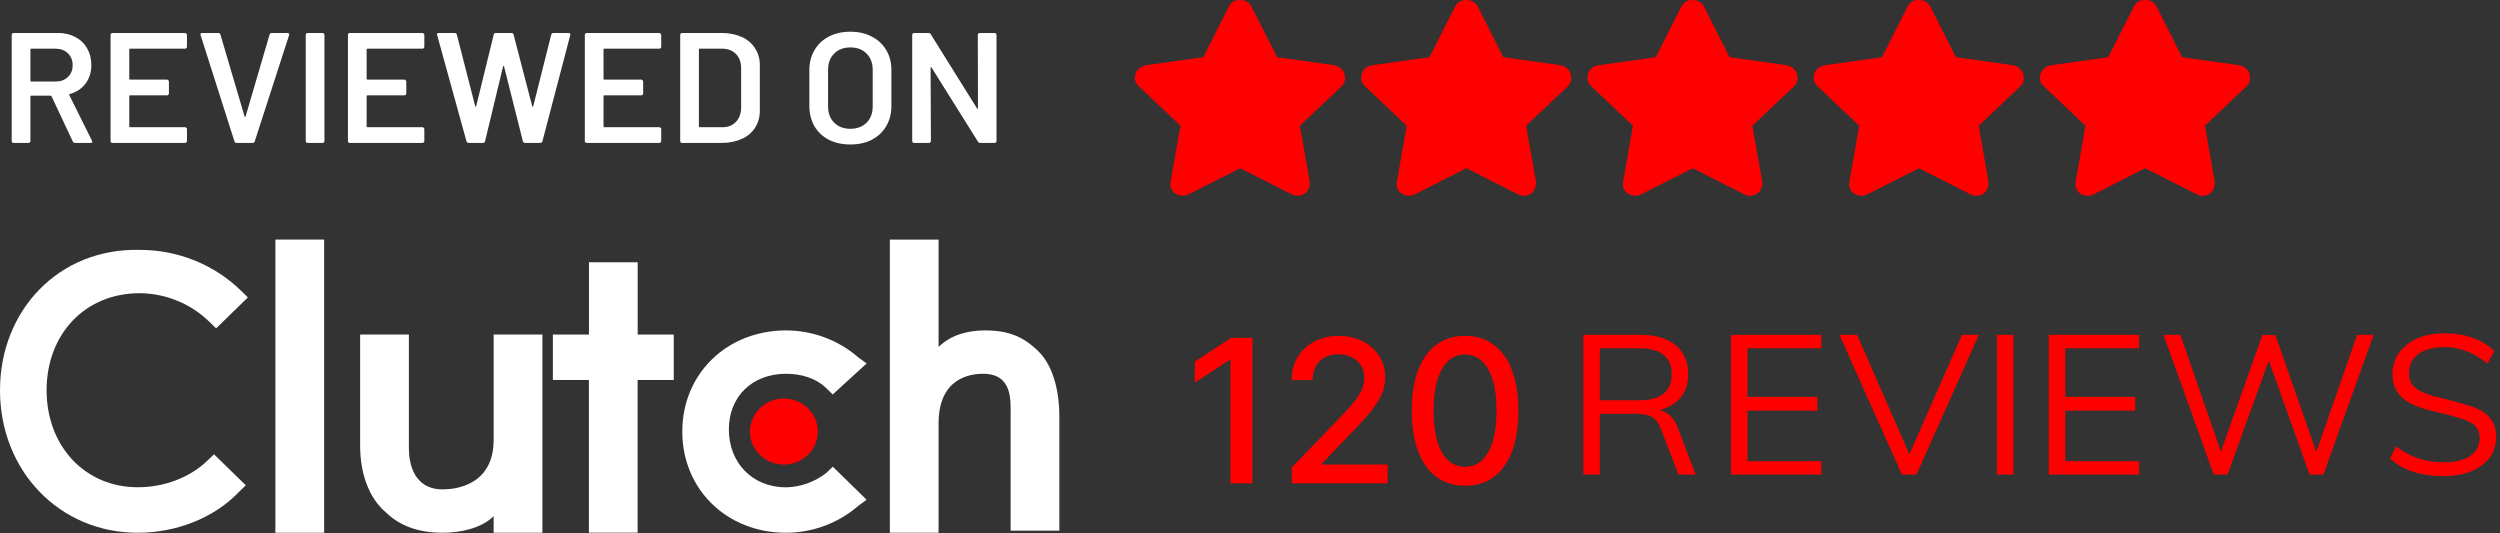
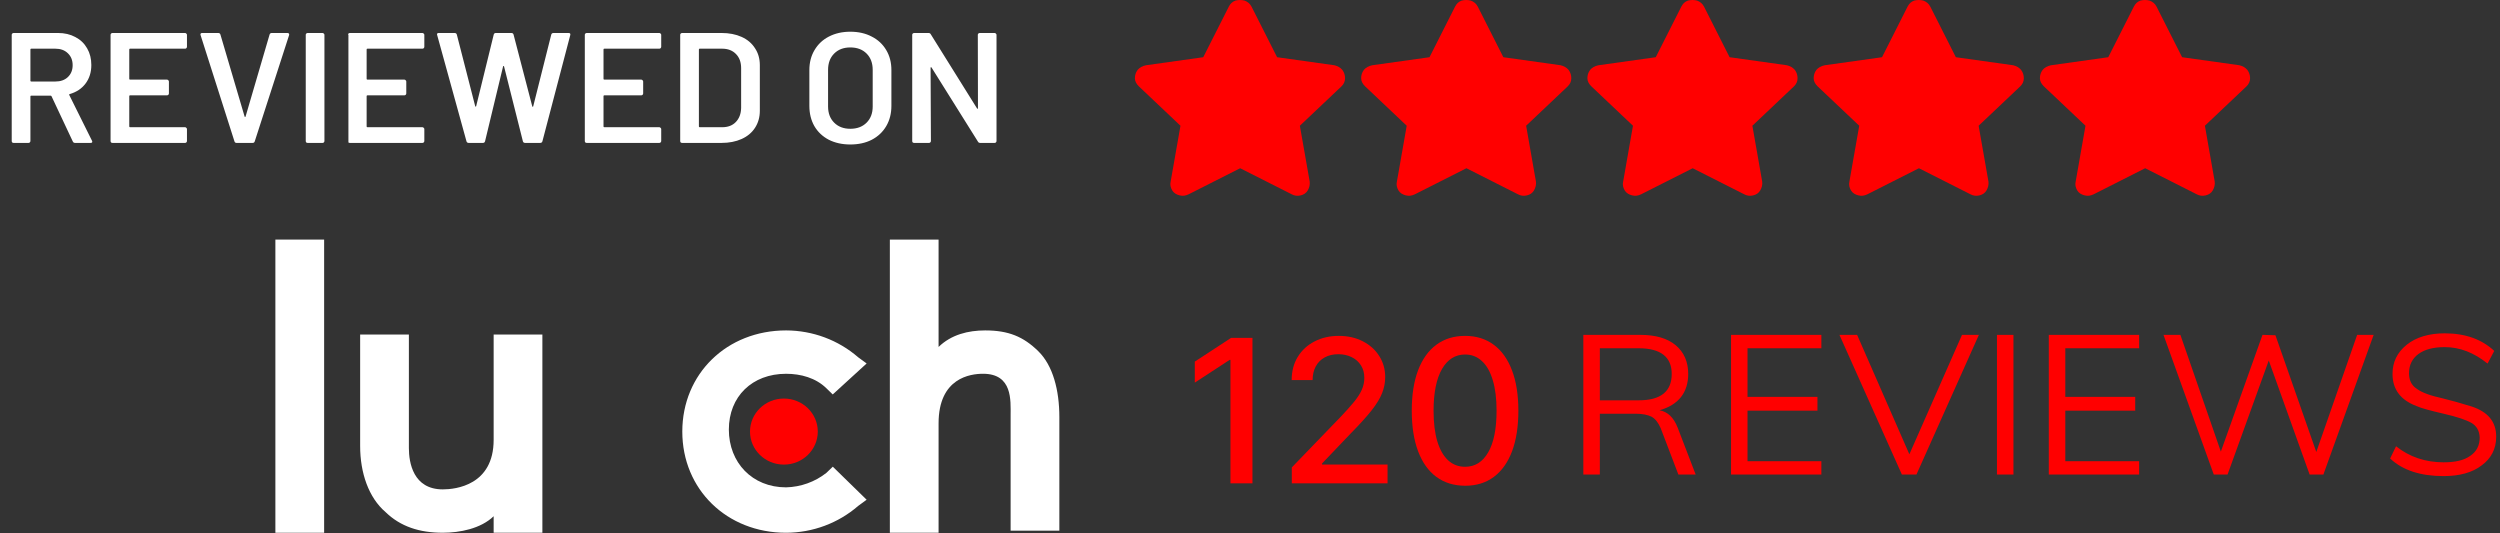
<svg xmlns="http://www.w3.org/2000/svg" width="150" height="32" viewBox="0 0 150 32" fill="none">
  <rect x="0" y="0" width="150" height="32" fill="#333333" stroke="none" />
  <path d="M73.727 0.402C73.821 0.218 73.939 0.103 74.127 0.034C74.316 -0.011 74.481 -0.011 74.669 0.034C74.858 0.103 74.999 0.218 75.094 0.402L76.626 3.433L80.066 3.916C80.255 3.962 80.42 4.053 80.538 4.191C80.656 4.352 80.703 4.513 80.703 4.697C80.703 4.88 80.632 5.041 80.491 5.179L77.992 7.544L78.582 10.897C78.605 11.081 78.558 11.265 78.464 11.425C78.37 11.586 78.228 11.678 78.04 11.724C77.851 11.77 77.662 11.747 77.498 11.655L74.41 10.094L71.323 11.655C71.134 11.747 70.969 11.77 70.781 11.724C70.592 11.678 70.427 11.586 70.333 11.425C70.239 11.265 70.191 11.081 70.239 10.897L70.828 7.544L68.329 5.179C68.188 5.041 68.094 4.88 68.094 4.697C68.094 4.513 68.141 4.352 68.259 4.191C68.377 4.053 68.542 3.962 68.754 3.916L72.195 3.433L73.727 0.402ZM87.302 0.402C87.396 0.218 87.514 0.103 87.703 0.034C87.891 -0.011 88.056 -0.011 88.245 0.034C88.433 0.103 88.575 0.218 88.669 0.402L90.201 3.433L93.642 3.916C93.83 3.962 93.995 4.053 94.113 4.191C94.231 4.352 94.278 4.513 94.278 4.697C94.278 4.88 94.207 5.041 94.066 5.179L91.568 7.544L92.157 10.897C92.18 11.081 92.133 11.265 92.039 11.425C91.945 11.586 91.803 11.678 91.615 11.724C91.426 11.77 91.238 11.747 91.073 11.655L87.985 10.094L84.898 11.655C84.709 11.747 84.544 11.77 84.356 11.724C84.167 11.678 84.002 11.586 83.908 11.425C83.814 11.265 83.767 11.081 83.814 10.897L84.403 7.544L81.905 5.179C81.763 5.041 81.669 4.88 81.669 4.697C81.669 4.513 81.716 4.352 81.834 4.191C81.952 4.053 82.117 3.962 82.329 3.916L85.77 3.433L87.302 0.402ZM100.877 0.402C100.971 0.218 101.089 0.103 101.278 0.034C101.466 -0.011 101.631 -0.011 101.82 0.034C102.008 0.103 102.15 0.218 102.244 0.402L103.776 3.433L107.217 3.916C107.406 3.962 107.571 4.053 107.688 4.191C107.806 4.352 107.853 4.513 107.853 4.697C107.853 4.88 107.783 5.041 107.641 5.179L105.143 7.544L105.732 10.897C105.756 11.081 105.709 11.265 105.614 11.425C105.52 11.586 105.379 11.678 105.19 11.724C105.002 11.77 104.813 11.747 104.648 11.655L101.561 10.094L98.473 11.655C98.285 11.747 98.12 11.77 97.931 11.724C97.743 11.678 97.578 11.586 97.483 11.425C97.389 11.265 97.342 11.081 97.389 10.897L97.978 7.544L95.48 5.179C95.339 5.041 95.244 4.88 95.244 4.697C95.244 4.513 95.291 4.352 95.409 4.191C95.527 4.053 95.692 3.962 95.904 3.916L99.345 3.433L100.877 0.402ZM114.452 0.402C114.547 0.218 114.665 0.103 114.853 0.034C115.042 -0.011 115.207 -0.011 115.395 0.034C115.584 0.103 115.725 0.218 115.82 0.402L117.351 3.433L120.792 3.916C120.981 3.962 121.146 4.053 121.264 4.191C121.382 4.352 121.429 4.513 121.429 4.697C121.429 4.88 121.358 5.041 121.217 5.179L118.718 7.544L119.308 10.897C119.331 11.081 119.284 11.265 119.19 11.425C119.095 11.586 118.954 11.678 118.765 11.724C118.577 11.77 118.388 11.747 118.223 11.655L115.136 10.094L112.049 11.655C111.86 11.747 111.695 11.77 111.507 11.724C111.318 11.678 111.153 11.586 111.059 11.425C110.964 11.265 110.917 11.081 110.964 10.897L111.554 7.544L109.055 5.179C108.914 5.041 108.82 4.88 108.82 4.697C108.82 4.513 108.867 4.352 108.985 4.191C109.103 4.053 109.267 3.962 109.48 3.916L112.921 3.433L114.452 0.402ZM128.028 0.402C128.122 0.218 128.24 0.103 128.428 0.034C128.617 -0.011 128.782 -0.011 128.971 0.034C129.159 0.103 129.301 0.218 129.395 0.402L130.927 3.433L134.368 3.916C134.556 3.962 134.721 4.053 134.839 4.191C134.956 4.352 135.005 4.513 135.005 4.697C135.005 4.88 134.933 5.041 134.792 5.179L132.294 7.544L132.883 10.897C132.906 11.081 132.859 11.265 132.765 11.425C132.671 11.586 132.529 11.678 132.341 11.724C132.152 11.77 131.964 11.747 131.799 11.655L128.711 10.094L125.624 11.655C125.435 11.747 125.27 11.77 125.082 11.724C124.893 11.678 124.728 11.586 124.634 11.425C124.54 11.265 124.493 11.081 124.54 10.897L125.129 7.544L122.631 5.179C122.489 5.041 122.395 4.88 122.395 4.697C122.395 4.513 122.442 4.352 122.56 4.191C122.678 4.053 122.843 3.962 123.055 3.916L126.496 3.433L128.028 0.402Z" fill="#FF0000" />
  <path d="M100.656 25.649C100.421 25.052 100.067 24.708 99.572 24.616C100.703 24.294 101.293 23.56 101.293 22.434C101.293 21.699 101.033 21.125 100.539 20.712C100.044 20.299 99.337 20.092 98.417 20.092H95V28.474H95.99V24.823H98.135C98.559 24.823 98.865 24.892 99.101 25.006C99.337 25.144 99.501 25.374 99.643 25.695L100.703 28.474H101.741L100.656 25.649ZM95.99 20.896H98.323C99.643 20.896 100.303 21.424 100.303 22.434C100.303 23.491 99.643 24.019 98.323 24.019H95.99V20.896ZM109.282 27.671H104.851V24.639H109.047V23.812H104.851V20.896H109.282V20.092H103.862V28.474H109.282V27.671ZM111.427 20.092H110.366L114.114 28.474H114.986L118.733 20.092H117.72L114.562 27.257L111.427 20.092ZM120.807 20.092H119.817V28.474H120.807V20.092ZM128.349 27.671H123.918V24.639H128.113V23.812H123.918V20.896H128.349V20.092H122.928V28.474H128.349V27.671ZM136.527 20.115L135.749 20.092L133.251 27.096L130.824 20.092H129.81L132.827 28.474H133.652L136.126 21.631L138.578 28.474H139.403L142.419 20.092H141.429L138.978 27.119L136.527 20.115ZM143.408 27.51C144.163 28.222 145.247 28.566 146.615 28.566C147.558 28.566 148.335 28.359 148.901 27.923C149.466 27.51 149.772 26.936 149.772 26.201C149.772 25.305 149.278 24.708 148.288 24.386C147.627 24.18 147.039 24.019 146.568 23.904C145.837 23.743 145.318 23.56 145.012 23.33C144.682 23.123 144.541 22.802 144.541 22.388C144.541 21.906 144.729 21.516 145.106 21.24C145.484 20.965 146.002 20.827 146.684 20.827C147.605 20.827 148.452 21.171 149.254 21.814L149.654 21.056C148.923 20.367 147.934 20 146.684 20C145.743 20 144.965 20.23 144.398 20.689C143.833 21.148 143.551 21.722 143.551 22.434C143.551 23.353 144.022 23.996 144.988 24.363C145.294 24.501 145.837 24.639 146.615 24.823C147.415 25.006 147.958 25.19 148.288 25.374C148.594 25.558 148.76 25.833 148.782 26.247C148.782 26.729 148.594 27.096 148.217 27.349C147.84 27.625 147.298 27.739 146.615 27.739C145.531 27.739 144.564 27.418 143.763 26.775L143.408 27.51Z" fill="#FF0000" />
  <path d="M75.148 20.273V29H73.827V21.594H73.776L71.688 22.957V21.696L73.865 20.273H75.148Z" fill="#FF0000" />
  <path d="M77.508 29V28.045L80.462 24.986C80.777 24.653 81.037 24.362 81.242 24.112C81.449 23.859 81.604 23.619 81.706 23.392C81.808 23.165 81.859 22.923 81.859 22.668C81.859 22.378 81.791 22.128 81.655 21.918C81.519 21.704 81.332 21.541 81.097 21.427C80.861 21.311 80.595 21.253 80.3 21.253C79.987 21.253 79.715 21.317 79.481 21.445C79.249 21.572 79.07 21.753 78.945 21.986C78.82 22.219 78.757 22.491 78.757 22.804H77.5C77.5 22.273 77.622 21.808 77.867 21.41C78.111 21.013 78.446 20.704 78.872 20.486C79.298 20.264 79.783 20.153 80.325 20.153C80.874 20.153 81.356 20.263 81.774 20.481C82.195 20.697 82.523 20.993 82.758 21.368C82.994 21.74 83.112 22.16 83.112 22.629C83.112 22.953 83.051 23.27 82.929 23.579C82.81 23.889 82.601 24.234 82.303 24.615C82.004 24.993 81.59 25.452 81.058 25.991L79.324 27.807V27.871H83.253V29H77.508Z" fill="#FF0000" />
  <path d="M87.906 29.145C87.233 29.142 86.658 28.964 86.18 28.612C85.703 28.26 85.338 27.747 85.085 27.074C84.832 26.401 84.706 25.589 84.706 24.64C84.706 23.695 84.832 22.886 85.085 22.216C85.341 21.545 85.707 21.034 86.185 20.682C86.665 20.329 87.239 20.153 87.906 20.153C88.574 20.153 89.146 20.331 89.624 20.686C90.101 21.038 90.466 21.55 90.719 22.22C90.974 22.888 91.102 23.695 91.102 24.64C91.102 25.592 90.976 26.405 90.723 27.078C90.47 27.748 90.105 28.261 89.628 28.616C89.151 28.969 88.577 29.145 87.906 29.145ZM87.906 28.007C88.497 28.007 88.959 27.719 89.291 27.142C89.626 26.565 89.794 25.731 89.794 24.64C89.794 23.916 89.717 23.304 89.564 22.804C89.413 22.301 89.196 21.92 88.912 21.662C88.631 21.401 88.296 21.27 87.906 21.27C87.318 21.27 86.856 21.56 86.521 22.139C86.186 22.719 86.017 23.552 86.014 24.64C86.014 25.368 86.09 25.983 86.24 26.486C86.394 26.986 86.611 27.365 86.892 27.623C87.173 27.879 87.511 28.007 87.906 28.007Z" fill="#FF0000" />
-   <path d="M4.504 8.575C4.439 8.575 4.394 8.547 4.368 8.49L3.092 5.776C3.079 5.751 3.06 5.739 3.034 5.739H1.873C1.841 5.739 1.825 5.754 1.825 5.786V8.462C1.825 8.493 1.812 8.522 1.786 8.547C1.767 8.566 1.741 8.575 1.709 8.575H0.819C0.787 8.575 0.758 8.566 0.732 8.547C0.713 8.522 0.703 8.493 0.703 8.462V2.092C0.703 2.06 0.713 2.035 0.732 2.016C0.758 1.991 0.787 1.979 0.819 1.979H3.479C3.872 1.979 4.22 2.06 4.523 2.224C4.826 2.381 5.061 2.607 5.229 2.902C5.397 3.191 5.48 3.524 5.48 3.901C5.48 4.335 5.364 4.705 5.132 5.013C4.907 5.315 4.591 5.525 4.185 5.644C4.172 5.644 4.162 5.651 4.156 5.663C4.149 5.676 4.149 5.688 4.156 5.701L5.519 8.443C5.532 8.468 5.538 8.487 5.538 8.5C5.538 8.55 5.503 8.575 5.432 8.575H4.504ZM1.873 2.921C1.841 2.921 1.825 2.937 1.825 2.968V4.843C1.825 4.875 1.841 4.891 1.873 4.891H3.324C3.633 4.891 3.882 4.803 4.069 4.627C4.262 4.445 4.359 4.206 4.359 3.911C4.359 3.615 4.262 3.377 4.069 3.194C3.882 3.012 3.633 2.921 3.324 2.921H1.873ZM11.218 2.808C11.218 2.839 11.205 2.868 11.179 2.893C11.16 2.912 11.134 2.921 11.102 2.921H7.804C7.772 2.921 7.756 2.937 7.756 2.968V4.73C7.756 4.762 7.772 4.777 7.804 4.777H10.019C10.051 4.777 10.077 4.79 10.096 4.815C10.122 4.834 10.135 4.859 10.135 4.891V5.607C10.135 5.638 10.122 5.666 10.096 5.692C10.077 5.71 10.051 5.72 10.019 5.72H7.804C7.772 5.72 7.756 5.736 7.756 5.767V7.586C7.756 7.617 7.772 7.633 7.804 7.633H11.102C11.134 7.633 11.16 7.645 11.179 7.671C11.205 7.689 11.218 7.714 11.218 7.746V8.462C11.218 8.493 11.205 8.522 11.179 8.547C11.16 8.566 11.134 8.575 11.102 8.575H6.75C6.718 8.575 6.689 8.566 6.663 8.547C6.644 8.522 6.634 8.493 6.634 8.462V2.092C6.634 2.06 6.644 2.035 6.663 2.016C6.689 1.991 6.718 1.979 6.75 1.979H11.102C11.134 1.979 11.16 1.991 11.179 2.016C11.205 2.035 11.218 2.06 11.218 2.092V2.808ZM14.193 8.575C14.128 8.575 14.086 8.544 14.067 8.481L12.036 2.111L12.026 2.073C12.026 2.01 12.062 1.979 12.133 1.979H13.09C13.161 1.979 13.206 2.01 13.225 2.073L14.676 6.992C14.682 7.011 14.692 7.02 14.705 7.02C14.718 7.02 14.728 7.011 14.734 6.992L16.175 2.073C16.194 2.01 16.239 1.979 16.31 1.979H17.248C17.287 1.979 17.316 1.991 17.335 2.016C17.355 2.042 17.358 2.073 17.345 2.111L15.285 8.481C15.266 8.544 15.224 8.575 15.159 8.575H14.193ZM18.461 8.575C18.428 8.575 18.399 8.566 18.374 8.547C18.354 8.522 18.345 8.493 18.345 8.462V2.092C18.345 2.06 18.354 2.035 18.374 2.016C18.399 1.991 18.428 1.979 18.461 1.979H19.351C19.383 1.979 19.409 1.991 19.428 2.016C19.454 2.035 19.466 2.06 19.466 2.092V8.462C19.466 8.493 19.454 8.522 19.428 8.547C19.409 8.566 19.383 8.575 19.351 8.575H18.461ZM25.46 2.808C25.46 2.839 25.447 2.868 25.421 2.893C25.402 2.912 25.376 2.921 25.344 2.921H22.046C22.014 2.921 21.998 2.937 21.998 2.968V4.73C21.998 4.762 22.014 4.777 22.046 4.777H24.261C24.293 4.777 24.319 4.79 24.338 4.815C24.364 4.834 24.377 4.859 24.377 4.891V5.607C24.377 5.638 24.364 5.666 24.338 5.692C24.319 5.71 24.293 5.72 24.261 5.72H22.046C22.014 5.72 21.998 5.736 21.998 5.767V7.586C21.998 7.617 22.014 7.633 22.046 7.633H25.344C25.376 7.633 25.402 7.645 25.421 7.671C25.447 7.689 25.46 7.714 25.46 7.746V8.462C25.46 8.493 25.447 8.522 25.421 8.547C25.402 8.566 25.376 8.575 25.344 8.575H20.992C20.96 8.575 20.931 8.566 20.905 8.547C20.885 8.522 20.876 8.493 20.876 8.462V2.092C20.876 2.06 20.885 2.035 20.905 2.016C20.931 1.991 20.96 1.979 20.992 1.979H25.344C25.376 1.979 25.402 1.991 25.421 2.016C25.447 2.035 25.46 2.06 25.46 2.092V2.808ZM28.125 8.575C28.054 8.575 28.009 8.544 27.989 8.481L26.229 2.101L26.22 2.064C26.22 2.007 26.255 1.979 26.326 1.979H27.274C27.345 1.979 27.39 2.01 27.409 2.073L28.512 6.37C28.518 6.389 28.528 6.398 28.541 6.398C28.553 6.398 28.563 6.389 28.57 6.37L29.624 2.073C29.643 2.01 29.685 1.979 29.75 1.979H30.678C30.749 1.979 30.794 2.01 30.813 2.073L31.935 6.379C31.942 6.398 31.951 6.408 31.964 6.408C31.977 6.408 31.987 6.398 31.993 6.379L33.076 2.073C33.096 2.01 33.141 1.979 33.212 1.979H34.111C34.201 1.979 34.237 2.02 34.217 2.101L32.544 8.481C32.525 8.544 32.48 8.575 32.409 8.575H31.509C31.439 8.575 31.393 8.544 31.374 8.481L30.243 3.986C30.236 3.967 30.227 3.958 30.214 3.958C30.201 3.951 30.191 3.961 30.185 3.986L29.102 8.481C29.082 8.544 29.04 8.575 28.976 8.575H28.125ZM39.673 2.808C39.673 2.839 39.66 2.868 39.634 2.893C39.615 2.912 39.589 2.921 39.557 2.921H36.259C36.227 2.921 36.211 2.937 36.211 2.968V4.73C36.211 4.762 36.227 4.777 36.259 4.777H38.474C38.506 4.777 38.532 4.79 38.551 4.815C38.577 4.834 38.59 4.859 38.59 4.891V5.607C38.59 5.638 38.577 5.666 38.551 5.692C38.532 5.71 38.506 5.72 38.474 5.72H36.259C36.227 5.72 36.211 5.736 36.211 5.767V7.586C36.211 7.617 36.227 7.633 36.259 7.633H39.557C39.589 7.633 39.615 7.645 39.634 7.671C39.66 7.689 39.673 7.714 39.673 7.746V8.462C39.673 8.493 39.66 8.522 39.634 8.547C39.615 8.566 39.589 8.575 39.557 8.575H35.205C35.173 8.575 35.144 8.566 35.118 8.547C35.099 8.522 35.089 8.493 35.089 8.462V2.092C35.089 2.06 35.099 2.035 35.118 2.016C35.144 1.991 35.173 1.979 35.205 1.979H39.557C39.589 1.979 39.615 1.991 39.634 2.016C39.66 2.035 39.673 2.06 39.673 2.092V2.808ZM40.928 8.575C40.896 8.575 40.867 8.566 40.841 8.547C40.822 8.522 40.812 8.493 40.812 8.462V2.092C40.812 2.06 40.822 2.035 40.841 2.016C40.867 1.991 40.896 1.979 40.928 1.979H43.288C43.746 1.979 44.148 2.057 44.497 2.214C44.845 2.371 45.112 2.598 45.299 2.893C45.493 3.182 45.59 3.521 45.59 3.911V6.643C45.59 7.033 45.493 7.375 45.299 7.671C45.112 7.96 44.845 8.183 44.497 8.34C44.148 8.497 43.746 8.575 43.288 8.575H40.928ZM41.934 7.586C41.934 7.617 41.95 7.633 41.982 7.633H43.336C43.678 7.633 43.949 7.529 44.148 7.322C44.355 7.108 44.461 6.826 44.468 6.474V4.09C44.468 3.731 44.364 3.449 44.158 3.241C43.952 3.028 43.675 2.921 43.327 2.921H41.982C41.95 2.921 41.934 2.937 41.934 2.968V7.586ZM51.018 8.669C50.535 8.669 50.106 8.575 49.732 8.387C49.358 8.192 49.068 7.919 48.862 7.567C48.662 7.215 48.562 6.81 48.562 6.351V4.203C48.562 3.75 48.665 3.351 48.871 3.006C49.078 2.654 49.364 2.384 49.732 2.195C50.106 2.001 50.535 1.903 51.018 1.903C51.508 1.903 51.937 2.001 52.304 2.195C52.678 2.384 52.968 2.654 53.175 3.006C53.381 3.351 53.484 3.75 53.484 4.203V6.351C53.484 6.81 53.381 7.215 53.175 7.567C52.968 7.919 52.678 8.192 52.304 8.387C51.937 8.575 51.508 8.669 51.018 8.669ZM51.018 7.727C51.424 7.727 51.75 7.605 51.995 7.36C52.24 7.115 52.362 6.791 52.362 6.389V4.193C52.362 3.785 52.24 3.458 51.995 3.213C51.75 2.968 51.424 2.846 51.018 2.846C50.618 2.846 50.296 2.968 50.051 3.213C49.806 3.458 49.684 3.785 49.684 4.193V6.389C49.684 6.791 49.806 7.115 50.051 7.36C50.296 7.605 50.618 7.727 51.018 7.727ZM58.669 2.092C58.669 2.06 58.678 2.035 58.698 2.016C58.724 1.991 58.752 1.979 58.785 1.979H59.675C59.707 1.979 59.733 1.991 59.752 2.016C59.778 2.035 59.791 2.06 59.791 2.092V8.462C59.791 8.493 59.778 8.522 59.752 8.547C59.733 8.566 59.707 8.575 59.675 8.575H58.814C58.749 8.575 58.704 8.55 58.678 8.5L55.893 4.052C55.88 4.033 55.867 4.027 55.855 4.033C55.842 4.033 55.835 4.046 55.835 4.071L55.855 8.462C55.855 8.493 55.842 8.522 55.816 8.547C55.797 8.566 55.771 8.575 55.739 8.575H54.849C54.817 8.575 54.788 8.566 54.762 8.547C54.742 8.522 54.733 8.493 54.733 8.462V2.092C54.733 2.06 54.742 2.035 54.762 2.016C54.788 1.991 54.817 1.979 54.849 1.979H55.709C55.774 1.979 55.819 2.004 55.845 2.054L58.62 6.502C58.633 6.521 58.646 6.53 58.659 6.53C58.672 6.524 58.678 6.508 58.678 6.483L58.669 2.092Z" fill="white" />
+   <path d="M4.504 8.575C4.439 8.575 4.394 8.547 4.368 8.49L3.092 5.776C3.079 5.751 3.06 5.739 3.034 5.739H1.873C1.841 5.739 1.825 5.754 1.825 5.786V8.462C1.825 8.493 1.812 8.522 1.786 8.547C1.767 8.566 1.741 8.575 1.709 8.575H0.819C0.787 8.575 0.758 8.566 0.732 8.547C0.713 8.522 0.703 8.493 0.703 8.462V2.092C0.703 2.06 0.713 2.035 0.732 2.016C0.758 1.991 0.787 1.979 0.819 1.979H3.479C3.872 1.979 4.22 2.06 4.523 2.224C4.826 2.381 5.061 2.607 5.229 2.902C5.397 3.191 5.48 3.524 5.48 3.901C5.48 4.335 5.364 4.705 5.132 5.013C4.907 5.315 4.591 5.525 4.185 5.644C4.172 5.644 4.162 5.651 4.156 5.663C4.149 5.676 4.149 5.688 4.156 5.701L5.519 8.443C5.532 8.468 5.538 8.487 5.538 8.5C5.538 8.55 5.503 8.575 5.432 8.575H4.504ZM1.873 2.921C1.841 2.921 1.825 2.937 1.825 2.968V4.843C1.825 4.875 1.841 4.891 1.873 4.891H3.324C3.633 4.891 3.882 4.803 4.069 4.627C4.262 4.445 4.359 4.206 4.359 3.911C4.359 3.615 4.262 3.377 4.069 3.194C3.882 3.012 3.633 2.921 3.324 2.921H1.873ZM11.218 2.808C11.218 2.839 11.205 2.868 11.179 2.893C11.16 2.912 11.134 2.921 11.102 2.921H7.804C7.772 2.921 7.756 2.937 7.756 2.968V4.73C7.756 4.762 7.772 4.777 7.804 4.777H10.019C10.051 4.777 10.077 4.79 10.096 4.815C10.122 4.834 10.135 4.859 10.135 4.891V5.607C10.135 5.638 10.122 5.666 10.096 5.692C10.077 5.71 10.051 5.72 10.019 5.72H7.804C7.772 5.72 7.756 5.736 7.756 5.767V7.586C7.756 7.617 7.772 7.633 7.804 7.633H11.102C11.134 7.633 11.16 7.645 11.179 7.671C11.205 7.689 11.218 7.714 11.218 7.746V8.462C11.218 8.493 11.205 8.522 11.179 8.547C11.16 8.566 11.134 8.575 11.102 8.575H6.75C6.718 8.575 6.689 8.566 6.663 8.547C6.644 8.522 6.634 8.493 6.634 8.462V2.092C6.634 2.06 6.644 2.035 6.663 2.016C6.689 1.991 6.718 1.979 6.75 1.979H11.102C11.134 1.979 11.16 1.991 11.179 2.016C11.205 2.035 11.218 2.06 11.218 2.092V2.808ZM14.193 8.575C14.128 8.575 14.086 8.544 14.067 8.481L12.036 2.111L12.026 2.073C12.026 2.01 12.062 1.979 12.133 1.979H13.09C13.161 1.979 13.206 2.01 13.225 2.073L14.676 6.992C14.682 7.011 14.692 7.02 14.705 7.02C14.718 7.02 14.728 7.011 14.734 6.992L16.175 2.073C16.194 2.01 16.239 1.979 16.31 1.979H17.248C17.287 1.979 17.316 1.991 17.335 2.016C17.355 2.042 17.358 2.073 17.345 2.111L15.285 8.481C15.266 8.544 15.224 8.575 15.159 8.575H14.193ZM18.461 8.575C18.428 8.575 18.399 8.566 18.374 8.547C18.354 8.522 18.345 8.493 18.345 8.462V2.092C18.345 2.06 18.354 2.035 18.374 2.016C18.399 1.991 18.428 1.979 18.461 1.979H19.351C19.383 1.979 19.409 1.991 19.428 2.016C19.454 2.035 19.466 2.06 19.466 2.092V8.462C19.466 8.493 19.454 8.522 19.428 8.547C19.409 8.566 19.383 8.575 19.351 8.575H18.461ZM25.46 2.808C25.46 2.839 25.447 2.868 25.421 2.893C25.402 2.912 25.376 2.921 25.344 2.921H22.046C22.014 2.921 21.998 2.937 21.998 2.968V4.73C21.998 4.762 22.014 4.777 22.046 4.777H24.261C24.293 4.777 24.319 4.79 24.338 4.815C24.364 4.834 24.377 4.859 24.377 4.891V5.607C24.377 5.638 24.364 5.666 24.338 5.692C24.319 5.71 24.293 5.72 24.261 5.72H22.046C22.014 5.72 21.998 5.736 21.998 5.767V7.586C21.998 7.617 22.014 7.633 22.046 7.633H25.344C25.376 7.633 25.402 7.645 25.421 7.671C25.447 7.689 25.46 7.714 25.46 7.746V8.462C25.46 8.493 25.447 8.522 25.421 8.547C25.402 8.566 25.376 8.575 25.344 8.575H20.992C20.96 8.575 20.931 8.566 20.905 8.547V2.092C20.876 2.06 20.885 2.035 20.905 2.016C20.931 1.991 20.96 1.979 20.992 1.979H25.344C25.376 1.979 25.402 1.991 25.421 2.016C25.447 2.035 25.46 2.06 25.46 2.092V2.808ZM28.125 8.575C28.054 8.575 28.009 8.544 27.989 8.481L26.229 2.101L26.22 2.064C26.22 2.007 26.255 1.979 26.326 1.979H27.274C27.345 1.979 27.39 2.01 27.409 2.073L28.512 6.37C28.518 6.389 28.528 6.398 28.541 6.398C28.553 6.398 28.563 6.389 28.57 6.37L29.624 2.073C29.643 2.01 29.685 1.979 29.75 1.979H30.678C30.749 1.979 30.794 2.01 30.813 2.073L31.935 6.379C31.942 6.398 31.951 6.408 31.964 6.408C31.977 6.408 31.987 6.398 31.993 6.379L33.076 2.073C33.096 2.01 33.141 1.979 33.212 1.979H34.111C34.201 1.979 34.237 2.02 34.217 2.101L32.544 8.481C32.525 8.544 32.48 8.575 32.409 8.575H31.509C31.439 8.575 31.393 8.544 31.374 8.481L30.243 3.986C30.236 3.967 30.227 3.958 30.214 3.958C30.201 3.951 30.191 3.961 30.185 3.986L29.102 8.481C29.082 8.544 29.04 8.575 28.976 8.575H28.125ZM39.673 2.808C39.673 2.839 39.66 2.868 39.634 2.893C39.615 2.912 39.589 2.921 39.557 2.921H36.259C36.227 2.921 36.211 2.937 36.211 2.968V4.73C36.211 4.762 36.227 4.777 36.259 4.777H38.474C38.506 4.777 38.532 4.79 38.551 4.815C38.577 4.834 38.59 4.859 38.59 4.891V5.607C38.59 5.638 38.577 5.666 38.551 5.692C38.532 5.71 38.506 5.72 38.474 5.72H36.259C36.227 5.72 36.211 5.736 36.211 5.767V7.586C36.211 7.617 36.227 7.633 36.259 7.633H39.557C39.589 7.633 39.615 7.645 39.634 7.671C39.66 7.689 39.673 7.714 39.673 7.746V8.462C39.673 8.493 39.66 8.522 39.634 8.547C39.615 8.566 39.589 8.575 39.557 8.575H35.205C35.173 8.575 35.144 8.566 35.118 8.547C35.099 8.522 35.089 8.493 35.089 8.462V2.092C35.089 2.06 35.099 2.035 35.118 2.016C35.144 1.991 35.173 1.979 35.205 1.979H39.557C39.589 1.979 39.615 1.991 39.634 2.016C39.66 2.035 39.673 2.06 39.673 2.092V2.808ZM40.928 8.575C40.896 8.575 40.867 8.566 40.841 8.547C40.822 8.522 40.812 8.493 40.812 8.462V2.092C40.812 2.06 40.822 2.035 40.841 2.016C40.867 1.991 40.896 1.979 40.928 1.979H43.288C43.746 1.979 44.148 2.057 44.497 2.214C44.845 2.371 45.112 2.598 45.299 2.893C45.493 3.182 45.59 3.521 45.59 3.911V6.643C45.59 7.033 45.493 7.375 45.299 7.671C45.112 7.96 44.845 8.183 44.497 8.34C44.148 8.497 43.746 8.575 43.288 8.575H40.928ZM41.934 7.586C41.934 7.617 41.95 7.633 41.982 7.633H43.336C43.678 7.633 43.949 7.529 44.148 7.322C44.355 7.108 44.461 6.826 44.468 6.474V4.09C44.468 3.731 44.364 3.449 44.158 3.241C43.952 3.028 43.675 2.921 43.327 2.921H41.982C41.95 2.921 41.934 2.937 41.934 2.968V7.586ZM51.018 8.669C50.535 8.669 50.106 8.575 49.732 8.387C49.358 8.192 49.068 7.919 48.862 7.567C48.662 7.215 48.562 6.81 48.562 6.351V4.203C48.562 3.75 48.665 3.351 48.871 3.006C49.078 2.654 49.364 2.384 49.732 2.195C50.106 2.001 50.535 1.903 51.018 1.903C51.508 1.903 51.937 2.001 52.304 2.195C52.678 2.384 52.968 2.654 53.175 3.006C53.381 3.351 53.484 3.75 53.484 4.203V6.351C53.484 6.81 53.381 7.215 53.175 7.567C52.968 7.919 52.678 8.192 52.304 8.387C51.937 8.575 51.508 8.669 51.018 8.669ZM51.018 7.727C51.424 7.727 51.75 7.605 51.995 7.36C52.24 7.115 52.362 6.791 52.362 6.389V4.193C52.362 3.785 52.24 3.458 51.995 3.213C51.75 2.968 51.424 2.846 51.018 2.846C50.618 2.846 50.296 2.968 50.051 3.213C49.806 3.458 49.684 3.785 49.684 4.193V6.389C49.684 6.791 49.806 7.115 50.051 7.36C50.296 7.605 50.618 7.727 51.018 7.727ZM58.669 2.092C58.669 2.06 58.678 2.035 58.698 2.016C58.724 1.991 58.752 1.979 58.785 1.979H59.675C59.707 1.979 59.733 1.991 59.752 2.016C59.778 2.035 59.791 2.06 59.791 2.092V8.462C59.791 8.493 59.778 8.522 59.752 8.547C59.733 8.566 59.707 8.575 59.675 8.575H58.814C58.749 8.575 58.704 8.55 58.678 8.5L55.893 4.052C55.88 4.033 55.867 4.027 55.855 4.033C55.842 4.033 55.835 4.046 55.835 4.071L55.855 8.462C55.855 8.493 55.842 8.522 55.816 8.547C55.797 8.566 55.771 8.575 55.739 8.575H54.849C54.817 8.575 54.788 8.566 54.762 8.547C54.742 8.522 54.733 8.493 54.733 8.462V2.092C54.733 2.06 54.742 2.035 54.762 2.016C54.788 1.991 54.817 1.979 54.849 1.979H55.709C55.774 1.979 55.819 2.004 55.845 2.054L58.62 6.502C58.633 6.521 58.646 6.53 58.659 6.53C58.672 6.524 58.678 6.508 58.678 6.483L58.669 2.092Z" fill="white" />
  <path d="M16.523 14.375H19.448V31.966H16.523V14.375Z" fill="white" />
  <path d="M29.619 26.391C29.619 29.116 27.335 29.363 26.568 29.363C24.789 29.363 24.533 27.753 24.533 26.886V20.073H21.609V26.763C21.609 28.372 22.118 29.859 23.135 30.727C24.026 31.593 25.17 31.965 26.568 31.965C27.585 31.965 28.852 31.718 29.619 30.974V31.965H32.543V20.073H29.619V26.391Z" fill="white" />
-   <path d="M38.261 15.737H35.338V20.073H33.172V22.798H35.334V31.96H38.257V22.798H40.425V20.073H38.261V15.737Z" fill="white" />
  <path d="M49.582 28.373C48.896 28.914 48.046 29.219 47.164 29.241C45.131 29.241 43.731 27.754 43.731 25.773C43.731 23.791 45.131 22.427 47.164 22.427C48.054 22.427 48.944 22.674 49.582 23.295L49.964 23.667L51.998 21.808L51.489 21.436C50.299 20.402 48.761 19.829 47.167 19.825C43.608 19.825 40.938 22.427 40.938 25.895C40.938 29.364 43.608 31.966 47.167 31.966C48.761 31.962 50.299 31.389 51.489 30.356L51.998 29.984L49.968 28.001L49.582 28.373Z" fill="white" />
  <path d="M62.289 21.064C61.4 20.197 60.509 19.825 59.111 19.825C58.094 19.825 57.078 20.074 56.315 20.817V14.375H53.391V31.966H56.315V25.399C56.315 22.673 58.221 22.426 58.983 22.426C60.763 22.426 60.637 24.037 60.637 24.903V31.84H63.561V25.029C63.561 23.418 63.18 21.931 62.289 21.064Z" fill="white" />
  <path d="M47.033 27.876C48.157 27.876 49.067 26.989 49.067 25.895C49.067 24.8 48.157 23.913 47.033 23.913C45.91 23.913 45 24.8 45 25.895C45 26.989 45.91 27.876 47.033 27.876Z" fill="#FF0000" />
-   <path d="M12.459 27.624C11.441 28.616 9.917 29.235 8.263 29.235C5.085 29.235 2.796 26.758 2.796 23.413C2.796 20.067 5.08 17.591 8.391 17.591C9.97 17.608 11.478 18.234 12.585 19.33L12.967 19.702L14.874 17.843L14.493 17.472C13.695 16.685 12.745 16.061 11.697 15.636C10.649 15.211 9.526 14.992 8.391 14.994C3.559 14.87 0 18.593 0 23.418C0 28.242 3.559 31.966 8.263 31.966C10.546 31.966 12.841 31.099 14.365 29.488L14.746 29.116L12.841 27.258L12.459 27.624Z" fill="white" />
</svg>